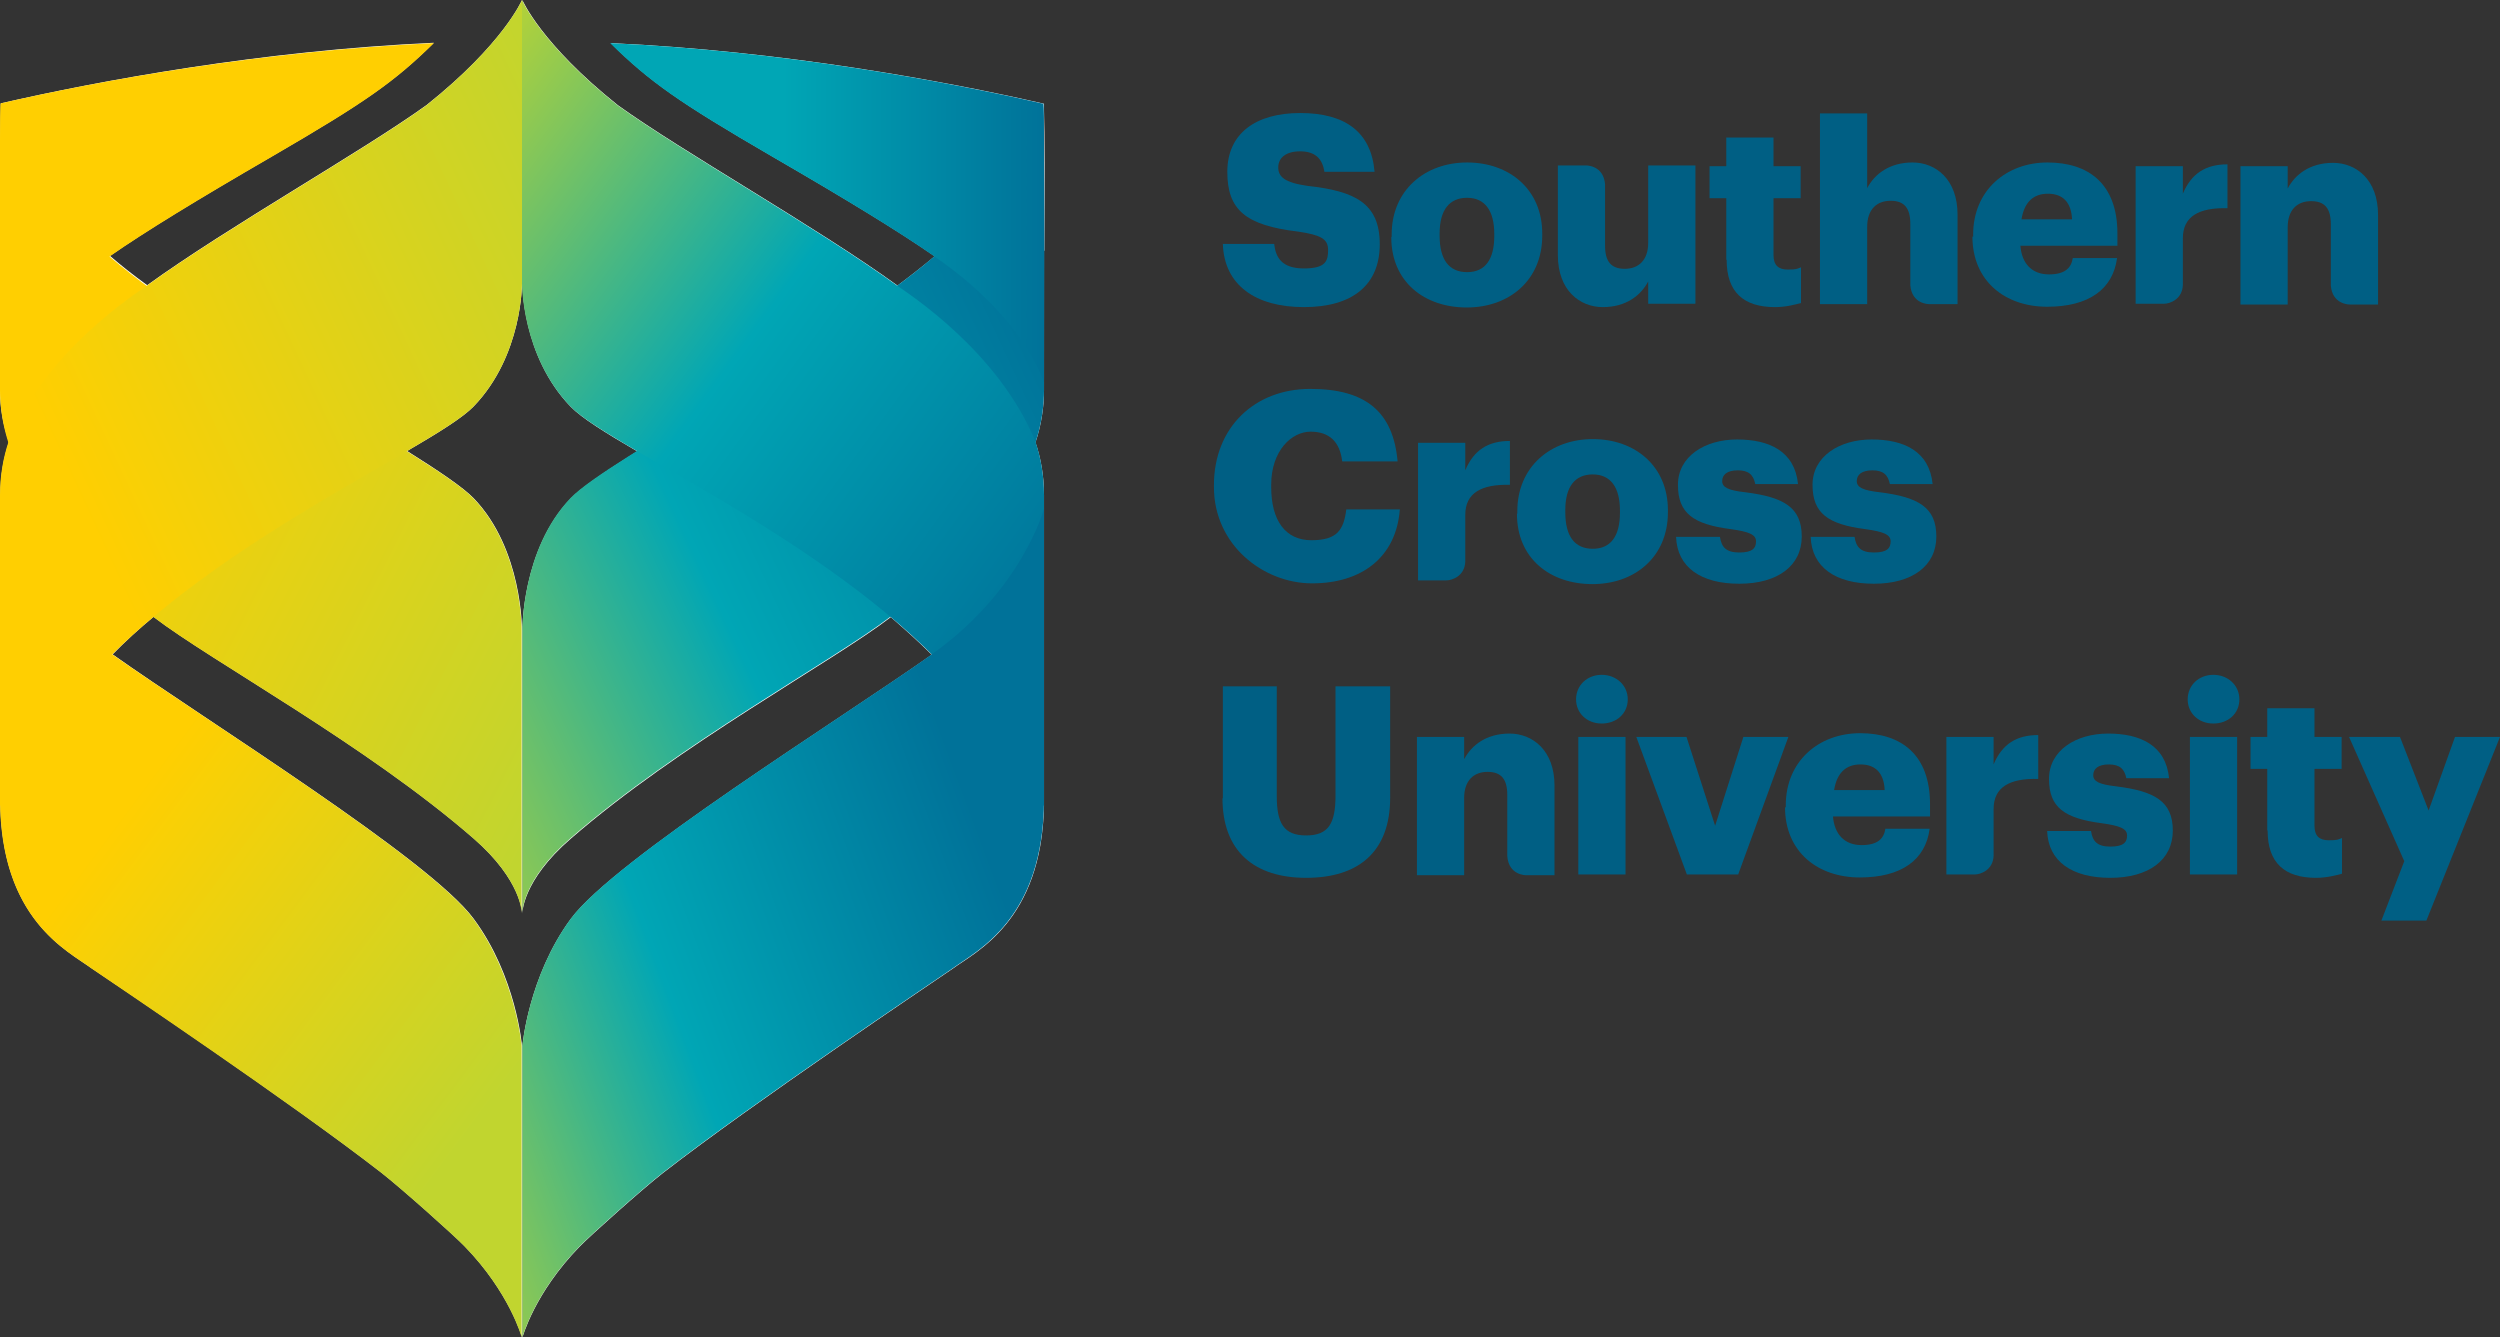
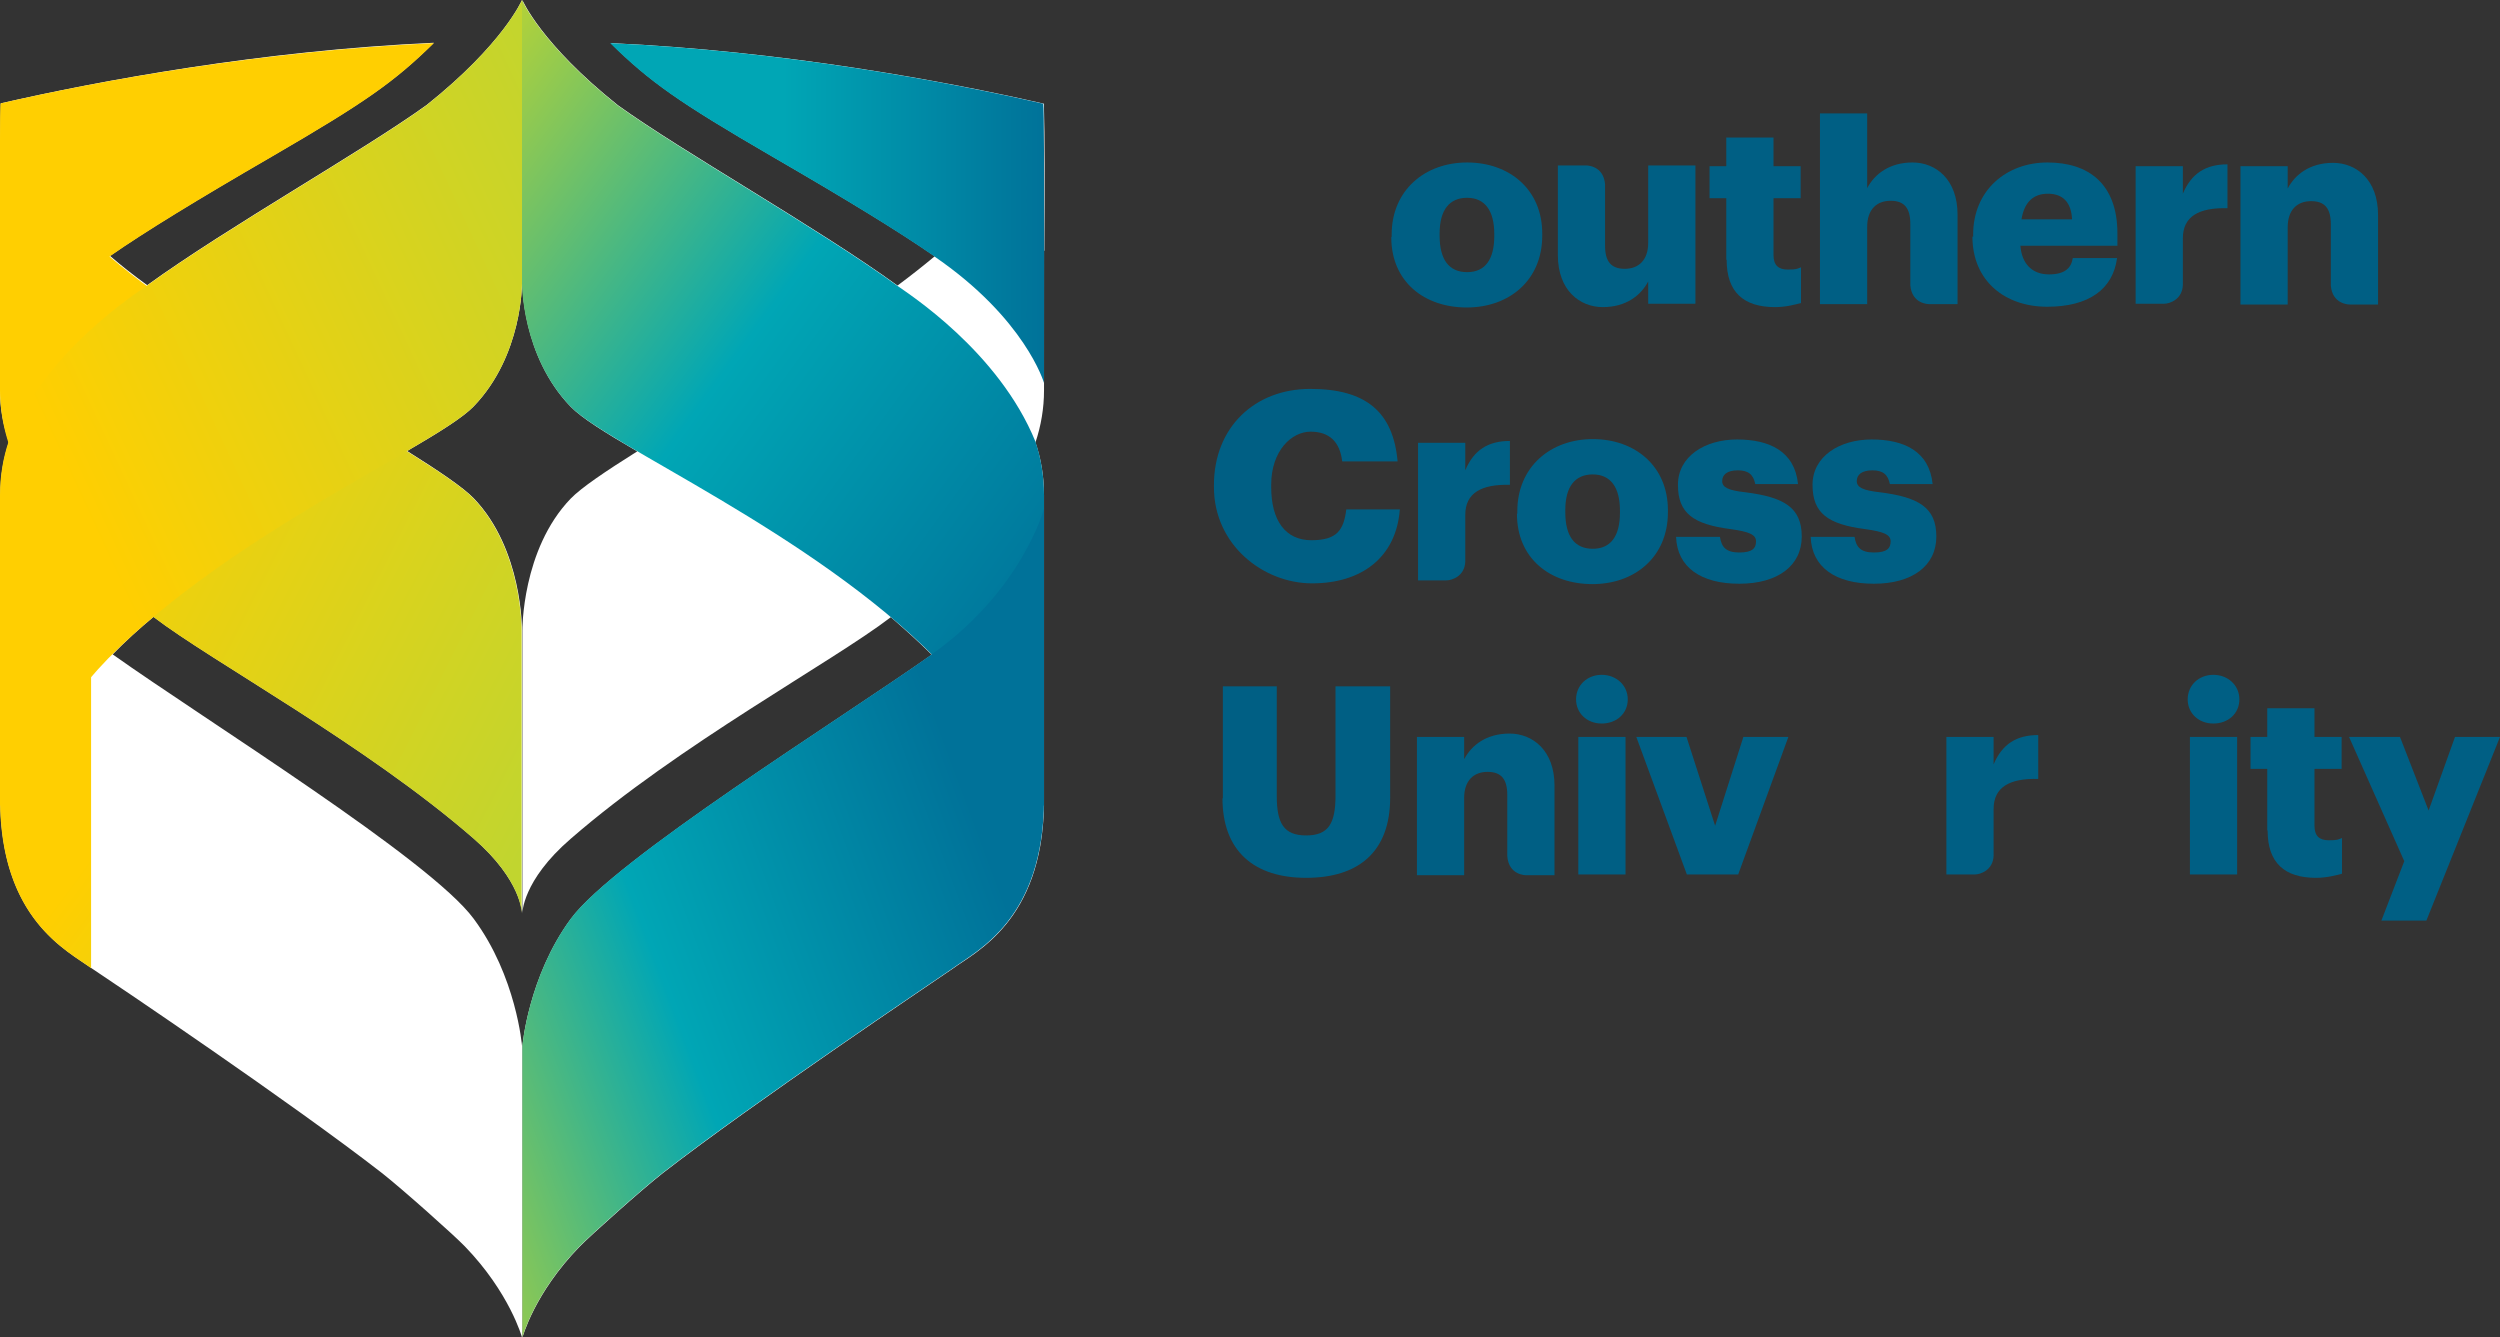
<svg xmlns="http://www.w3.org/2000/svg" version="1.1" viewBox="0 0 672.4 359.7">
  <rect x="0" y="0" width="672.4" height="359.7" fill="#333333" stroke="none" />
  <defs>
    <style>
      .st0 {
        isolation: isolate;
      }

      .st1 {
        fill: #fff;
      }

      .st2 {
        fill: #ffcf01;
      }

      .st2, .st3, .st4, .st5, .st6, .st7, .st8, .st9 {
        mix-blend-mode: multiply;
      }

      .st3 {
        fill: url(#linear-gradient);
      }

      .st10 {
        fill: #005f84;
      }

      .st4 {
        fill: url(#linear-gradient1);
      }

      .st5 {
        fill: url(#linear-gradient2);
      }

      .st6 {
        fill: url(#linear-gradient3);
      }

      .st7 {
        fill: url(#linear-gradient6);
      }

      .st8 {
        fill: url(#linear-gradient4);
      }

      .st9 {
        fill: url(#linear-gradient5);
      }
    </style>
    <linearGradient id="linear-gradient" x1="18" y1="110.1" x2="163.5" y2="184" gradientUnits="userSpaceOnUse">
      <stop offset="0" stop-color="#ffcf01" />
      <stop offset="1" stop-color="#c1d52f" />
    </linearGradient>
    <linearGradient id="linear-gradient1" x1="19.7" y1="131.9" x2="172.3" y2="61.1" gradientUnits="userSpaceOnUse">
      <stop offset="0" stop-color="#ffcf01" />
      <stop offset="1" stop-color="#c1d52f" />
    </linearGradient>
    <linearGradient id="linear-gradient2" x1="31.9" y1="219.7" x2="133.4" y2="295.1" gradientUnits="userSpaceOnUse">
      <stop offset="0" stop-color="#ffcf01" />
      <stop offset="1" stop-color="#c1d52f" />
    </linearGradient>
    <linearGradient id="linear-gradient3" x1="84.7" y1="195.2" x2="288.4" y2="100.5" gradientUnits="userSpaceOnUse">
      <stop offset="0" stop-color="#c1d52f" />
      <stop offset=".5" stop-color="#00a6b5" />
      <stop offset="1" stop-color="#007299" />
    </linearGradient>
    <linearGradient id="linear-gradient4" x1="164.1" y1="57.3" x2="280.8" y2="57.3" gradientUnits="userSpaceOnUse">
      <stop offset=".4" stop-color="#00a6b5" />
      <stop offset="1" stop-color="#007299" />
    </linearGradient>
    <linearGradient id="linear-gradient5" x1="106.5" y1="32.5" x2="286.3" y2="163.6" gradientUnits="userSpaceOnUse">
      <stop offset="0" stop-color="#c1d52f" />
      <stop offset=".5" stop-color="#00a6b5" />
      <stop offset="1" stop-color="#007299" />
    </linearGradient>
    <linearGradient id="linear-gradient6" x1="89.6" y1="293.3" x2="265.2" y2="227.9" gradientUnits="userSpaceOnUse">
      <stop offset="0" stop-color="#c1d52f" />
      <stop offset=".5" stop-color="#00a6b5" />
      <stop offset="1" stop-color="#007299" />
    </linearGradient>
  </defs>
  <g class="st0">
    <g id="Layer_1">
      <g>
        <g>
          <path class="st1" d="M127.4,134c13.2,13.7,13,35.5,13,35.5v76.1s0-8.7-13-20.1c-29.1-25.3-70.3-47.5-86.1-59.6-3.9,3.2-7.6,6.6-11,10.1,24.9,17.7,85.3,55.1,97.1,71.1,11.5,15.5,13,34.2,13,34.2v78.4s-3.3-12-15.4-24.5c-2.9-3-16.9-15.5-22.4-19.8-24.2-18.8-71.5-50.7-78-55-6.3-4.6-23.8-12.9-24.5-43.6,0,0,0,0,0,0,0,0,0-.2,0-.7,0-.5,0-.9,0-1.3v-81.7c0-5.4.9-10,2.3-14.2C.9,114.5,0,109.8,0,105s0-1.4,0-2c0-1.3,0-18.1,0-35.5C0,50.1,0,35.1.2,29.5c0-.9,0-1.5,0-1.7,26.6-6.1,70.3-14.2,116.5-16.3-10.6,10.4-18.2,15.8-43.5,30.5-20.2,11.7-34.1,20.2-43.6,26.8,0,0,0,0,0,0,0,0,.1.1.2.2,2.9,2.5,6.2,5.1,9.8,7.7,22-15.9,57.7-35.9,75.2-48.5C135.4,11.8,140.4,0,140.4,0v76.1s.2,19.5-13,33.2c-2.9,3-9.3,7-17.9,12,8.6,5.4,15.1,9.8,17.9,12.7ZM280.8,67.4c0,17.3,0,34.1,0,35.5,0,.7,0,1.4,0,2.1,0,4.8-.8,9.5-2.3,14,1.4,4.1,2.3,8.8,2.3,14.2s0,3,0,4.6c0,6.8,0,47.5,0,77.1s0,.9,0,1.3c0,.4,0,.7,0,.7,0,0,0,0,0,0-.7,30.8-18.2,39-24.5,43.6-6.4,4.4-53.8,36.2-78,55-5.5,4.3-19.5,16.8-22.4,19.8-12.2,12.5-15.4,24.5-15.4,24.5v-78.4s1.6-18.7,13-34.2c11.8-16,72.2-53.5,97.1-71.1-3.5-3.5-7.2-6.8-11-10.1-15.8,12.1-57,34.3-86.1,59.6-13.1,11.3-13,20.1-13,20.1v-76.1s-.2-21.8,13-35.5c2.8-2.9,9.3-7.3,17.9-12.7-8.6-5-15-9-17.9-12-13.2-13.7-13-33.2-13-33.2V0s5,11.8,25.7,28.3c17.5,12.6,53.2,32.6,75.2,48.5,3.5-2.6,6.8-5.2,9.8-7.7,0,0,.1-.1.2-.2,0,0,0,0,0,0-9.5-6.6-23.4-15.1-43.6-26.8-25.3-14.7-32.9-20.1-43.5-30.5,46.2,2.1,89.9,10.2,116.5,16.3,0,.2,0,.8,0,1.7.2,5.6.2,20.5.1,37.9Z" />
          <path class="st3" d="M.2,27.8C-.2,33.6,0,73.5,0,105s34.8,56.4,41.2,60.9c15.8,12.1,57,34.3,86.1,59.6,13.1,11.3,13,20.1,13,20.1v-76.1s.2-21.8-13-35.5c-10.1-10.5-69.9-41.1-97.6-64.8C9.3,51,.4,28.3.2,27.8Z" />
          <path class="st2" d="M0,103s5-17.3,29.6-34.1c9.5-6.6,23.4-15.1,43.6-26.8,25.3-14.7,32.9-20.1,43.5-30.5C70.5,13.7,26.8,21.7.2,27.8-.1,30.2,0,103,0,103Z" />
          <path class="st4" d="M0,216.9s0-52.3,0-83.7c0-5.4.9-10.2,2.3-14.4,9.9-24.3,34.2-39.8,37.1-41.9,22-15.9,57.7-35.9,75.2-48.5C135.4,11.8,140.4,0,140.4,0v76.1s.2,19.5-13,33.2c-10.1,10.5-64.9,33.9-98.4,67.9C15.3,191.2,0,216.8,0,216.9Z" />
-           <path class="st5" d="M0,136.7s0,45.7,0,78.1,18.1,40.9,24.5,45.6c6.4,4.4,53.8,36.2,78,55,5.5,4.3,19.5,16.8,22.4,19.8,12.2,12.5,15.4,24.5,15.4,24.5v-78.4s-1.6-18.7-13-34.2c-11.8-16-72.2-53.5-97.1-71.1C5.8,158.6,0,136.7,0,136.7Z" />
-           <path class="st6" d="M280.6,27.8c.4,5.7.2,45.7.2,77.1,0,31.5-34.8,56.4-41.2,60.9-15.8,12.1-57,34.3-86.1,59.6-13.1,11.3-13,20.1-13,20.1v-76.1s-.2-21.8,13-35.5c10.1-10.5,69.9-41.1,97.6-64.8,20.5-18.1,29.4-40.8,29.5-41.3Z" />
+           <path class="st5" d="M0,136.7s0,45.7,0,78.1,18.1,40.9,24.5,45.6v-78.4s-1.6-18.7-13-34.2c-11.8-16-72.2-53.5-97.1-71.1C5.8,158.6,0,136.7,0,136.7Z" />
          <path class="st8" d="M280.8,103s-5-17.3-29.6-34.1c-9.5-6.6-23.4-15.1-43.6-26.8-25.3-14.7-32.9-20.1-43.5-30.5,46.2,2.1,89.9,10.2,116.5,16.3.4,2.4.2,75.2.2,75.2Z" />
          <path class="st9" d="M280.8,216.9s0-52.3,0-83.7c0-5.4-.9-10.2-2.3-14.4-9.9-24.3-34.2-39.8-37.1-41.9-22-15.9-57.7-35.9-75.2-48.5C145.4,11.8,140.4,0,140.4,0v76.1s-.2,19.5,13,33.2c10.1,10.5,64.9,33.9,98.4,67.9,13.8,14,29,39.6,29,39.7Z" />
          <path class="st7" d="M280.8,136.7s0,45.7,0,78.1c0,32.4-18.1,40.9-24.5,45.6-6.4,4.4-53.8,36.2-78,55-5.5,4.3-19.5,16.8-22.4,19.8-12.2,12.5-15.4,24.5-15.4,24.5v-78.4s1.6-18.7,13-34.2c11.8-16,72.2-53.5,97.1-71.1,24.4-17.3,30.2-39.2,30.2-39.2Z" />
        </g>
        <g>
          <path class="st10" d="M489.5,30.5h12.7v20.1c2-3.8,6-6.9,12.2-6.9s12.1,4.5,12.1,14v24.1h-7.6c-.2,0-4.7,0-5.1-5.1v-16.5c0-4.2-1.6-6.2-5.3-6.2s-6.3,2.3-6.3,7v20.8h-12.7V30.5Z" />
-           <path class="st10" d="M328.9,65.6h13.8c.4,3.6,2,6.6,8,6.6s6.5-2.1,6.5-5-1.9-4-8-4.9c-14.3-1.7-19.1-5.9-19.1-16.1s7.5-15.8,19.6-15.8,19.1,5.1,20,15.8h-13.5c-.5-3.6-2.6-5.5-6.5-5.5s-5.9,1.8-5.9,4.3,1.6,4.1,7.9,5c12.8,1.4,19.4,4.7,19.4,15.7s-7.4,16.9-20.4,16.9-21.4-5.9-21.8-16.9Z" />
          <path class="st10" d="M374.3,63.7v-.6c0-11.9,8.9-19.4,20.3-19.4s20.2,7.3,20.2,19.1v.6c0,12-8.9,19.3-20.3,19.3s-20.3-6.9-20.3-18.9ZM401.9,63.5v-.6c0-6.2-2.5-9.7-7.3-9.7s-7.4,3.3-7.4,9.6v.6c0,6.4,2.5,9.8,7.4,9.8s7.3-3.5,7.3-9.7Z" />
          <path class="st10" d="M530.7,63.7v-.6c0-11.9,8.9-19.4,20-19.4s18.8,5.8,18.8,19.1v3.3h-26.1c.4,4.9,3.2,7.7,7.7,7.7s6-1.9,6.4-4.4h11.9c-1.1,8.4-7.6,13.1-18.8,13.1s-20.1-6.8-20.1-18.9ZM557.3,59c-.2-4.5-2.4-6.9-6.5-6.9s-6.4,2.5-7.1,6.9h13.6Z" />
          <path class="st10" d="M574.4,44.7h12.7v7.4c2.3-5.5,6.2-7.9,12-7.9v11.8c-7.7-.2-12,2.2-12,8.1v12.5c-.1,3.9-3.5,5.1-5.1,5.1h-7.6v-37Z" />
          <path class="st10" d="M602.6,44.7h12.7v6c2-3.8,6-6.9,12.2-6.9s12.1,4.5,12.1,14v24.1h-7.6c-.2,0-4.7,0-5.1-5.1v-16.5c0-4.2-1.6-6.2-5.3-6.2s-6.3,2.3-6.3,7v20.8h-12.7v-37Z" />
          <path class="st10" d="M464.3,69.8v-16.5h-4.5v-8.6h4.5v-7.7h12.7v7.7h7.3v8.6h-7.3v15.3c0,2.7,1.3,3.9,3.8,3.9s2.5-.2,3.6-.6v9.6c-1.6.4-4,1.1-7,1.1-8.4,0-13-4-13-12.7Z" />
          <path class="st10" d="M456,81.7h-12.7v-6c-2,3.8-6,6.9-12.2,6.9s-12.1-4.5-12.1-14v-24.1h7.6c.2,0,4.7,0,5.1,5.1,0,.8,0,16.5,0,16.5,0,4.2,1.6,6.2,5.3,6.2s6.3-2.3,6.3-7v-20.8h12.7v37Z" />
        </g>
        <g>
          <path class="st10" d="M326.5,131.1v-.6c0-15.6,11-25.9,25.9-25.9s22.3,6.1,23.5,19.5h-14.9c-.6-5.2-3.4-8-8.5-8s-10.6,5.1-10.6,14.3v.6c0,9.1,3.9,14.3,10.8,14.3s8.7-2.7,9.4-8.3h14.4c-1,13.1-10.5,19.9-23.6,19.9s-26.4-10.3-26.4-25.9Z" />
          <path class="st10" d="M408.1,138.1v-.6c0-11.9,8.9-19.4,20.3-19.4s20.2,7.3,20.2,19.1v.6c0,12-8.9,19.3-20.3,19.3s-20.3-6.9-20.3-18.9ZM435.7,137.9v-.6c0-6.2-2.5-9.7-7.3-9.7s-7.4,3.3-7.4,9.6v.6c0,6.4,2.5,9.8,7.4,9.8s7.3-3.5,7.3-9.7Z" />
          <path class="st10" d="M450.9,144.4h11.7c.4,2.7,1.6,4.2,5.2,4.2s4.5-1.2,4.5-3-1.8-2.6-6.9-3.3c-9.9-1.3-14.1-4.2-14.1-11.9s7.3-12.2,15.9-12.2,15.5,3.1,16.4,12h-11.5c-.5-2.5-1.8-3.7-4.7-3.7s-4.2,1.2-4.2,2.9,1.7,2.5,6.2,3c10.3,1.3,15.2,4,15.2,11.9s-6.5,12.7-16.8,12.7-16.7-4.4-17-12.6Z" />
          <path class="st10" d="M487.1,144.4h11.7c.4,2.7,1.6,4.2,5.2,4.2s4.5-1.2,4.5-3-1.8-2.6-6.9-3.3c-9.9-1.3-14.1-4.2-14.1-11.9s7.3-12.2,15.9-12.2,15.5,3.1,16.4,12h-11.5c-.5-2.5-1.8-3.7-4.7-3.7s-4.2,1.2-4.2,2.9,1.7,2.5,6.2,3c10.3,1.3,15.2,4,15.2,11.9s-6.5,12.7-16.8,12.7-16.7-4.4-17-12.6Z" />
          <path class="st10" d="M381.4,119.1h12.7v7.4c2.3-5.5,6.2-7.9,12-7.9v11.8c-7.7-.2-12,2.2-12,8.1v12.5c-.1,3.9-3.5,5.1-5.1,5.1h-7.6v-37Z" />
        </g>
        <g>
          <path class="st10" d="M328.9,214.7v-30.1h14.5v29.5c0,7.2,1.8,10.6,7.9,10.6s7.9-3.3,7.9-10.8v-29.3h14.7v29.9c0,14.7-8.6,21.6-22.6,21.6s-22.5-7.2-22.5-21.4Z" />
          <path class="st10" d="M423.9,188.1c0-3.8,3-6.6,6.9-6.6s7,2.8,7,6.6-3,6.5-7,6.5-6.9-2.8-6.9-6.5ZM424.5,198.2h12.7v37h-12.7v-37Z" />
          <path class="st10" d="M440.1,198.2h13.5l7.7,23.9,7.6-23.9h12.1l-13.5,37h-13.8l-13.6-37Z" />
-           <path class="st10" d="M480.3,217.2v-.6c0-11.9,8.9-19.4,20-19.4s18.8,5.8,18.8,19.1v3.3h-26.1c.4,4.9,3.2,7.7,7.7,7.7s6-1.9,6.4-4.4h11.9c-1.1,8.4-7.6,13.1-18.8,13.1s-20.1-6.8-20.1-18.9ZM506.9,212.5c-.2-4.5-2.4-6.9-6.5-6.9s-6.4,2.5-7.1,6.9h13.6Z" />
-           <path class="st10" d="M550.7,223.5h11.7c.4,2.7,1.6,4.2,5.2,4.2s4.5-1.2,4.5-3-1.8-2.6-6.9-3.3c-9.9-1.3-14.1-4.2-14.1-11.9s7.3-12.2,15.9-12.2,15.5,3.1,16.4,12h-11.5c-.5-2.5-1.8-3.7-4.7-3.7s-4.2,1.2-4.2,2.9,1.7,2.5,6.2,3c10.3,1.3,15.2,4,15.2,11.9s-6.5,12.7-16.8,12.7-16.7-4.4-17-12.6Z" />
          <path class="st10" d="M588.4,188.1c0-3.8,3-6.6,6.9-6.6s7,2.8,7,6.6-3,6.5-7,6.5-6.9-2.8-6.9-6.5ZM589,198.2h12.7v37h-12.7v-37Z" />
          <path class="st10" d="M609.8,223.3v-16.5h-4.5v-8.6h4.5v-7.7h12.7v7.7h7.3v8.6h-7.3v15.3c0,2.7,1.3,3.9,3.8,3.9s2.5-.2,3.6-.6v9.6c-1.6.4-4,1.1-7,1.1-8.4,0-13-4-13-12.7Z" />
          <path class="st10" d="M646.6,231.5l-14.8-33.3h13.7l7.7,19.8,7.1-19.8h12.1l-19.8,49.4h-12.1l6.2-16.1Z" />
          <path class="st10" d="M523.5,198.2h12.7v7.4c2.3-5.5,6.2-7.9,12-7.9v11.8c-7.7-.2-12,2.2-12,8.1v12.5c-.1,3.9-3.5,5.1-5.1,5.1h-7.6v-37Z" />
          <path class="st10" d="M381.1,198.2h12.7v6c2-3.8,6-6.9,12.2-6.9s12.1,4.5,12.1,14v24.1h-7.6c-.2,0-4.7,0-5.1-5.1v-16.5c0-4.2-1.6-6.2-5.3-6.2s-6.3,2.3-6.3,7v20.8h-12.7v-37Z" />
        </g>
      </g>
    </g>
  </g>
</svg>